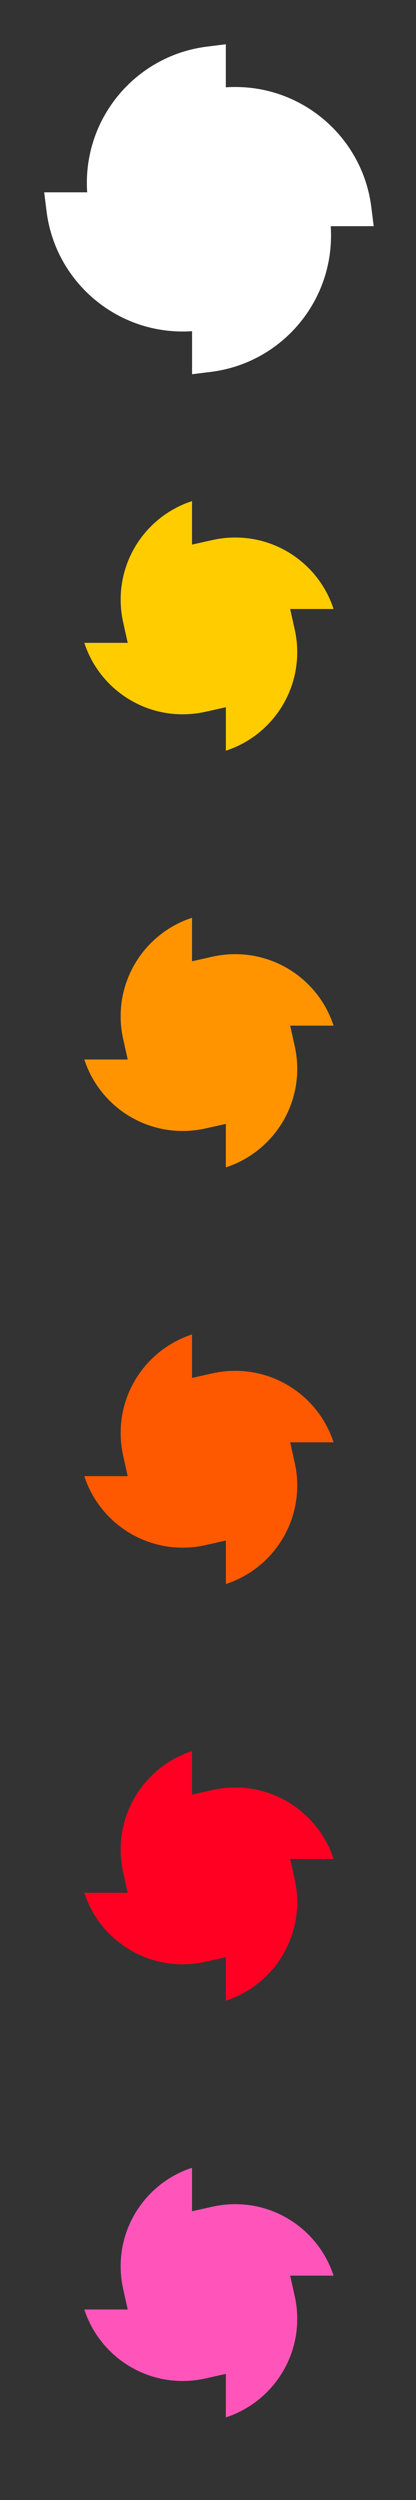
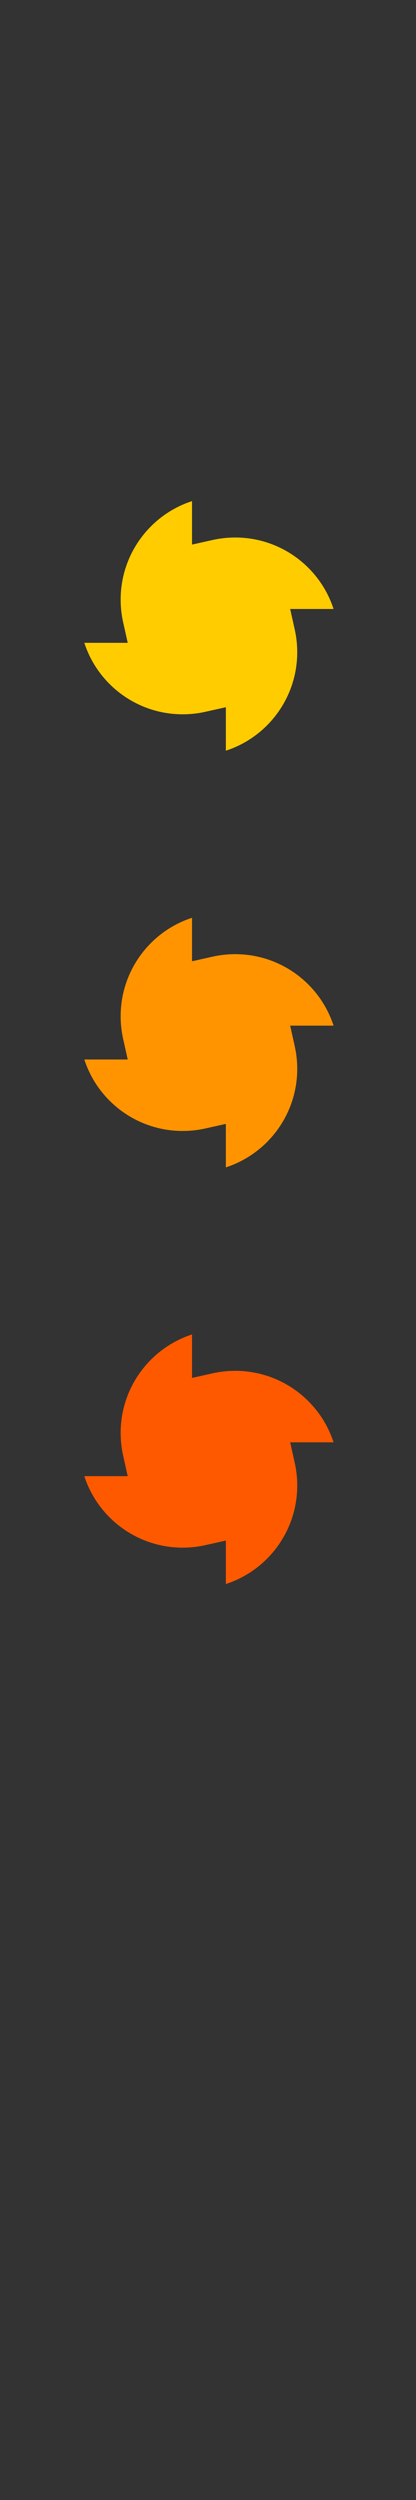
<svg xmlns="http://www.w3.org/2000/svg" width="160" height="960" viewBox="0 0 160 960">
  <rect x="0" y="0" width="160" height="960" fill="#333333" stroke="none" />
  <g fill="none" fill-rule="evenodd">
-     <path fill="#F5B" fill-rule="nonzero" d="M73.719,832.473 L73.854,832.43 L73.854,849.125 L81.77,847.357 C84.604,846.725 87.518,846.402 90.478,846.402 L91.08,846.407 C108.309,846.664 123.068,857.938 128.246,873.713 L128.289,873.847 L111.601,873.847 L113.365,881.761 C113.996,884.591 114.317,887.5 114.317,890.455 L114.313,891.057 C114.055,908.286 102.781,923.044 87.006,928.222 L86.871,928.265 L86.871,911.571 L78.955,913.338 C76.121,913.971 73.207,914.293 70.247,914.293 L69.645,914.289 C52.416,914.032 37.657,902.758 32.479,886.983 L32.435,886.848 L49.124,886.848 L47.36,878.934 C46.729,876.105 46.408,873.196 46.408,870.241 C46.408,852.755 57.761,837.712 73.719,832.473 Z" />
-     <path fill="#F02" fill-rule="nonzero" d="M73.719,672.473 L73.854,672.43 L73.854,689.125 L81.77,687.357 C84.604,686.725 87.518,686.402 90.478,686.402 L91.08,686.407 C108.309,686.664 123.068,697.938 128.246,713.713 L128.289,713.847 L111.601,713.847 L113.365,721.761 C113.996,724.591 114.317,727.5 114.317,730.455 L114.313,731.057 C114.055,748.286 102.781,763.044 87.006,768.222 L86.871,768.265 L86.871,751.571 L78.955,753.338 C76.121,753.971 73.207,754.293 70.247,754.293 L69.645,754.289 C52.416,754.032 37.657,742.758 32.479,726.983 L32.435,726.848 L49.124,726.848 L47.36,718.934 C46.729,716.105 46.408,713.196 46.408,710.241 C46.408,692.755 57.761,677.712 73.719,672.473 Z" />
    <path fill="#FF5900" fill-rule="nonzero" d="M73.719,512.473 L73.854,512.43 L73.854,529.125 L81.77,527.357 C84.604,526.725 87.518,526.402 90.478,526.402 L91.08,526.407 C108.309,526.664 123.068,537.938 128.246,553.713 L128.289,553.847 L111.601,553.847 L113.365,561.761 C113.996,564.591 114.317,567.5 114.317,570.455 L114.313,571.057 C114.055,588.286 102.781,603.044 87.006,608.222 L86.871,608.265 L86.871,591.571 L78.955,593.338 C76.121,593.971 73.207,594.293 70.247,594.293 L69.645,594.289 C52.416,594.032 37.657,582.758 32.479,566.983 L32.435,566.848 L49.124,566.848 L47.36,558.934 C46.729,556.105 46.408,553.196 46.408,550.241 C46.408,532.755 57.761,517.712 73.719,512.473 Z" />
    <path fill="#FF9400" fill-rule="nonzero" d="M73.719,352.473 L73.854,352.43 L73.854,369.125 L81.77,367.357 C84.604,366.725 87.518,366.402 90.478,366.402 L91.08,366.407 C108.309,366.664 123.068,377.938 128.246,393.713 L128.289,393.847 L111.601,393.847 L113.365,401.761 C113.996,404.591 114.317,407.5 114.317,410.455 L114.313,411.057 C114.055,428.286 102.781,443.044 87.006,448.222 L86.871,448.265 L86.871,431.571 L78.955,433.338 C76.121,433.971 73.207,434.293 70.247,434.293 L69.645,434.289 C52.416,434.032 37.657,422.758 32.479,406.983 L32.435,406.848 L49.124,406.848 L47.36,398.934 C46.729,396.105 46.408,393.196 46.408,390.241 C46.408,372.755 57.761,357.712 73.719,352.473 Z" />
    <path fill="#FC0" fill-rule="nonzero" d="M73.719,192.473 L73.854,192.43 L73.854,209.125 L81.77,207.357 C84.604,206.725 87.518,206.402 90.478,206.402 L91.08,206.407 C108.309,206.664 123.068,217.938 128.246,233.713 L128.289,233.847 L111.601,233.847 L113.365,241.761 C113.996,244.591 114.317,247.5 114.317,250.455 L114.313,251.057 C114.055,268.286 102.781,283.044 87.006,288.222 L86.871,288.265 L86.871,271.571 L78.955,273.338 C76.121,273.971 73.207,274.293 70.247,274.293 L69.645,274.289 C52.416,274.032 37.657,262.758 32.479,246.983 L32.435,246.848 L49.124,246.848 L47.36,238.934 C46.729,236.105 46.408,233.196 46.408,230.241 C46.408,212.755 57.761,197.712 73.719,192.473 Z" />
-     <path fill="#FFF" fill-rule="nonzero" d="M86.854,33.531 L86.854,17 L79.549,17.911 C53.309,21.185 33.408,43.57 33.408,70.245 L33.411,70.831 C33.422,71.807 33.459,72.779 33.522,73.747 L33.53,73.853 L17,73.853 L17.911,81.158 C21.185,107.397 43.571,127.298 70.247,127.298 L70.834,127.295 C71.811,127.284 72.785,127.247 73.755,127.183 L73.871,127.174 L73.871,143.705 L81.176,142.794 C107.416,139.52 127.317,117.135 127.317,90.46 L127.314,89.874 C127.303,88.898 127.266,87.926 127.203,86.958 L127.195,86.851 L143.725,86.852 L142.814,79.547 C139.54,53.308 117.154,33.407 90.478,33.407 L89.891,33.41 C88.914,33.421 87.94,33.458 86.97,33.522 L86.854,33.531 Z" />
  </g>
</svg>